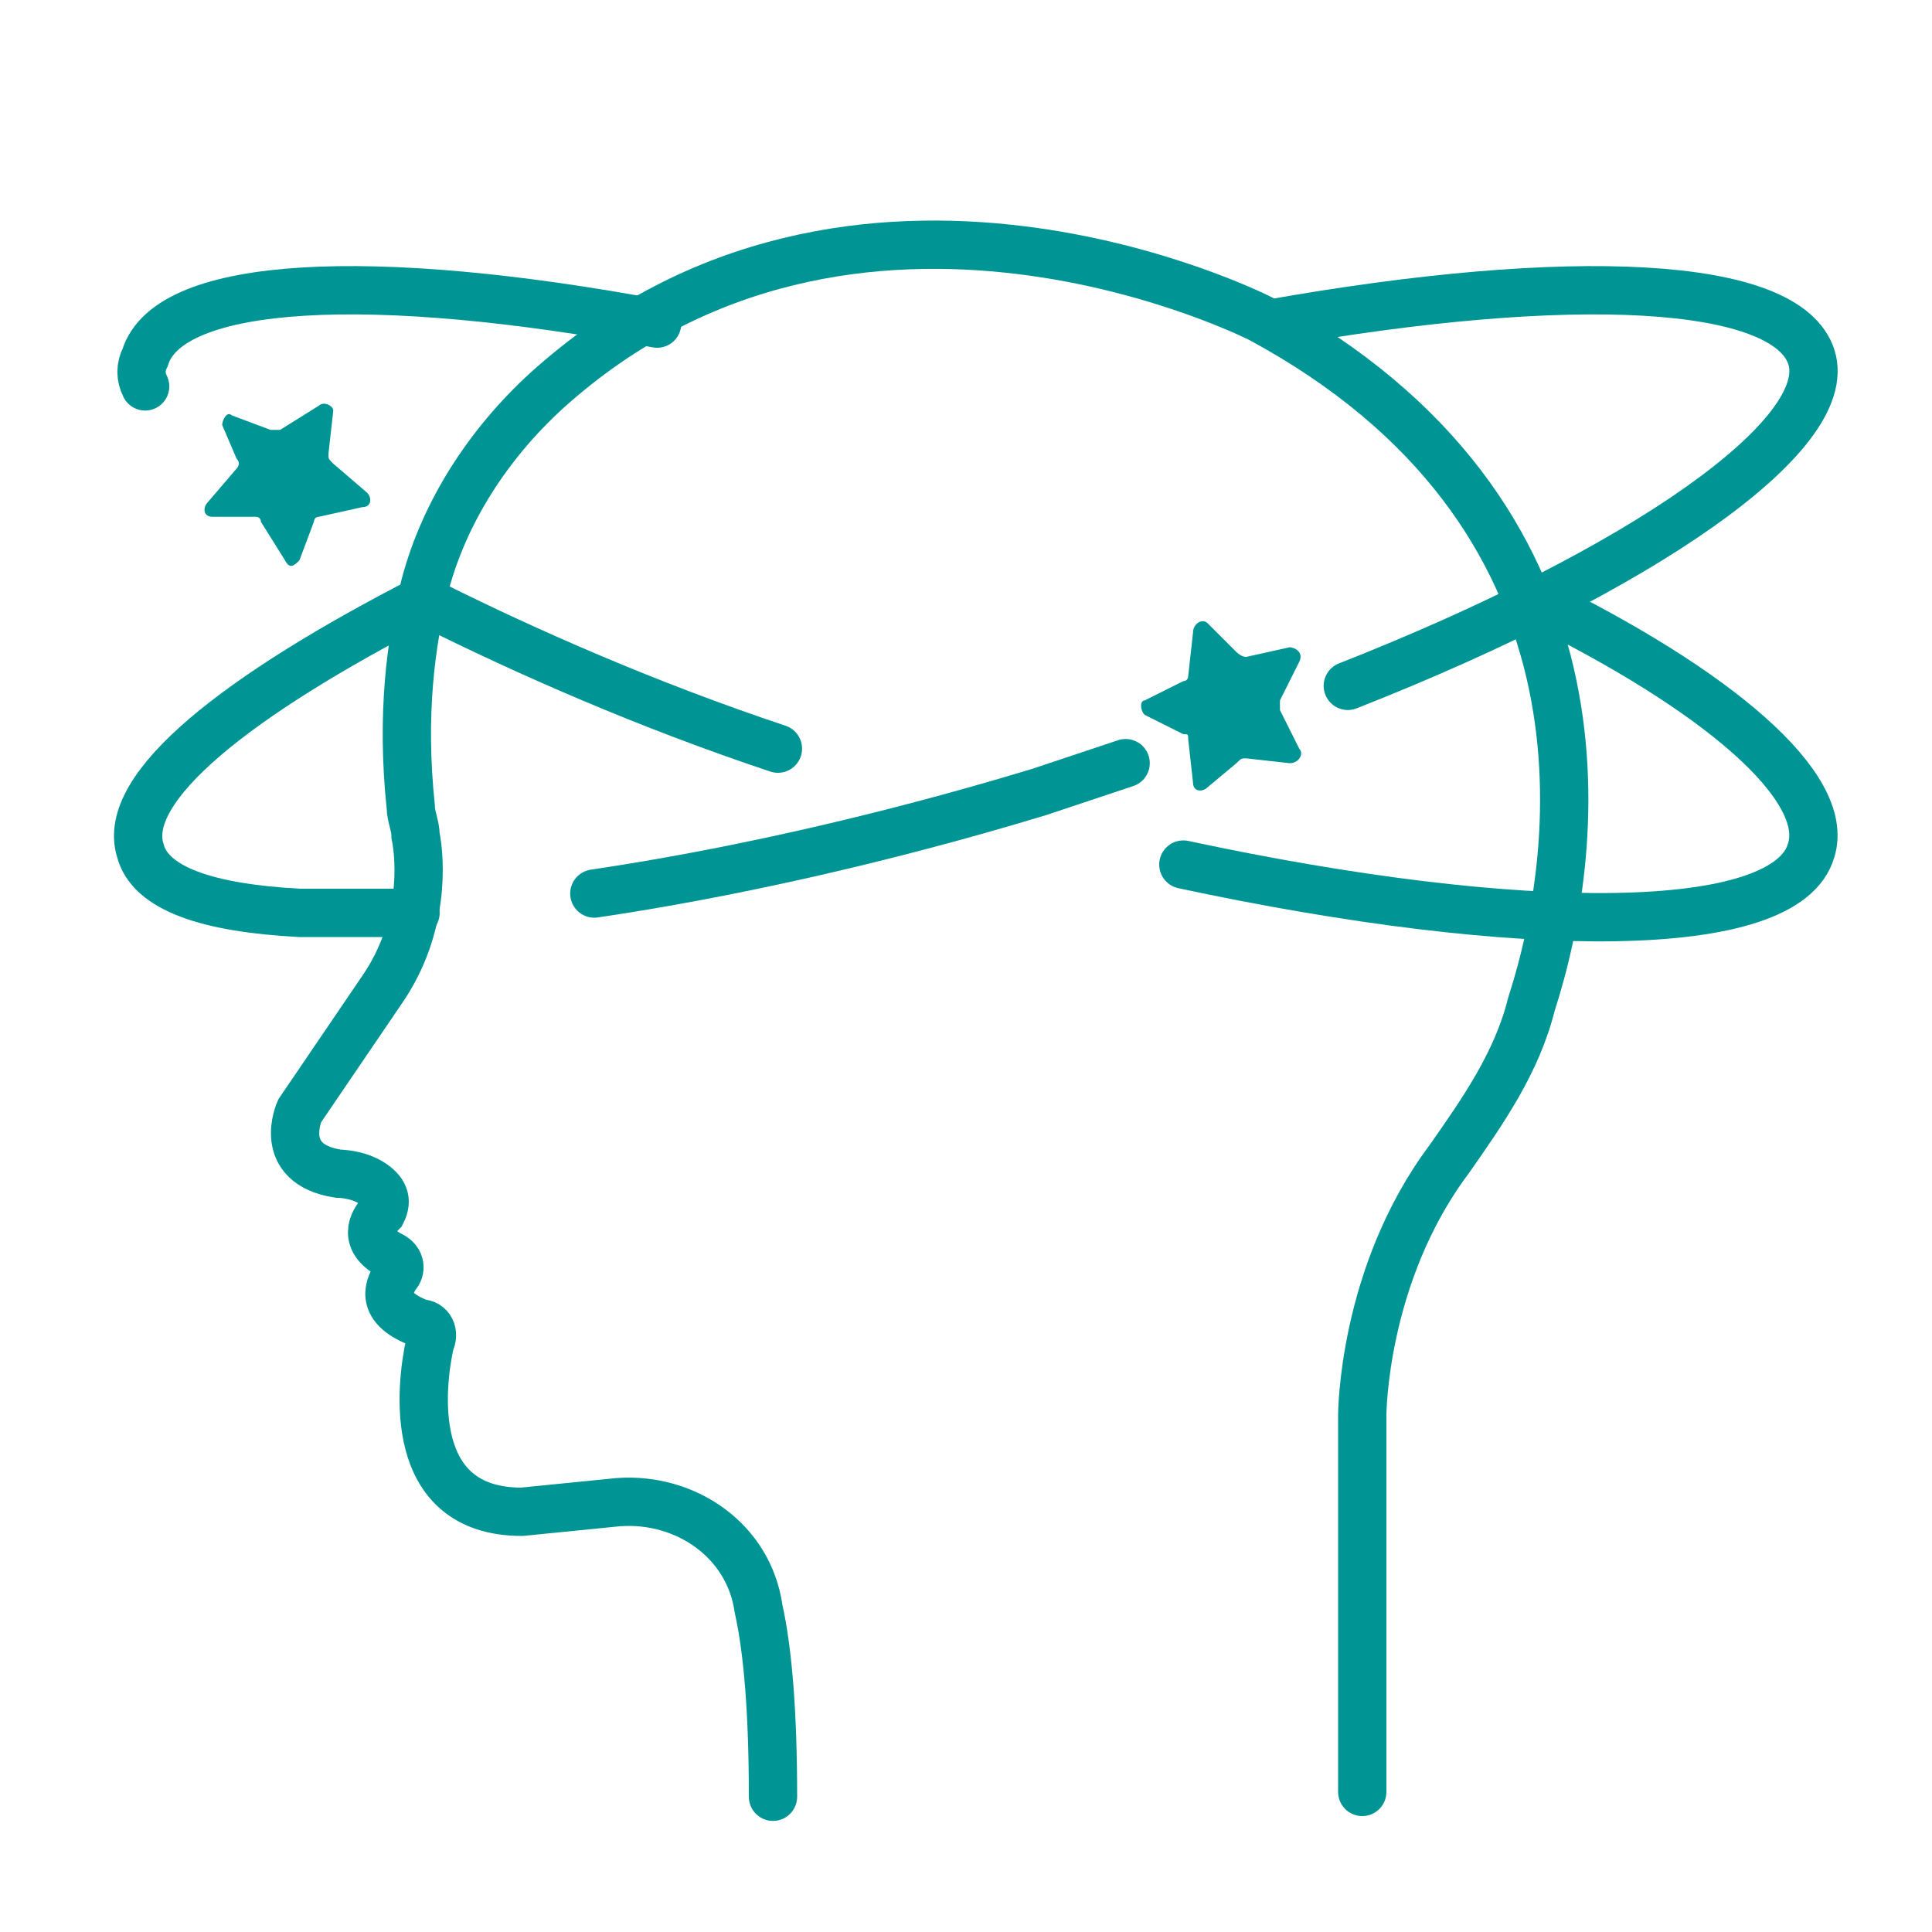
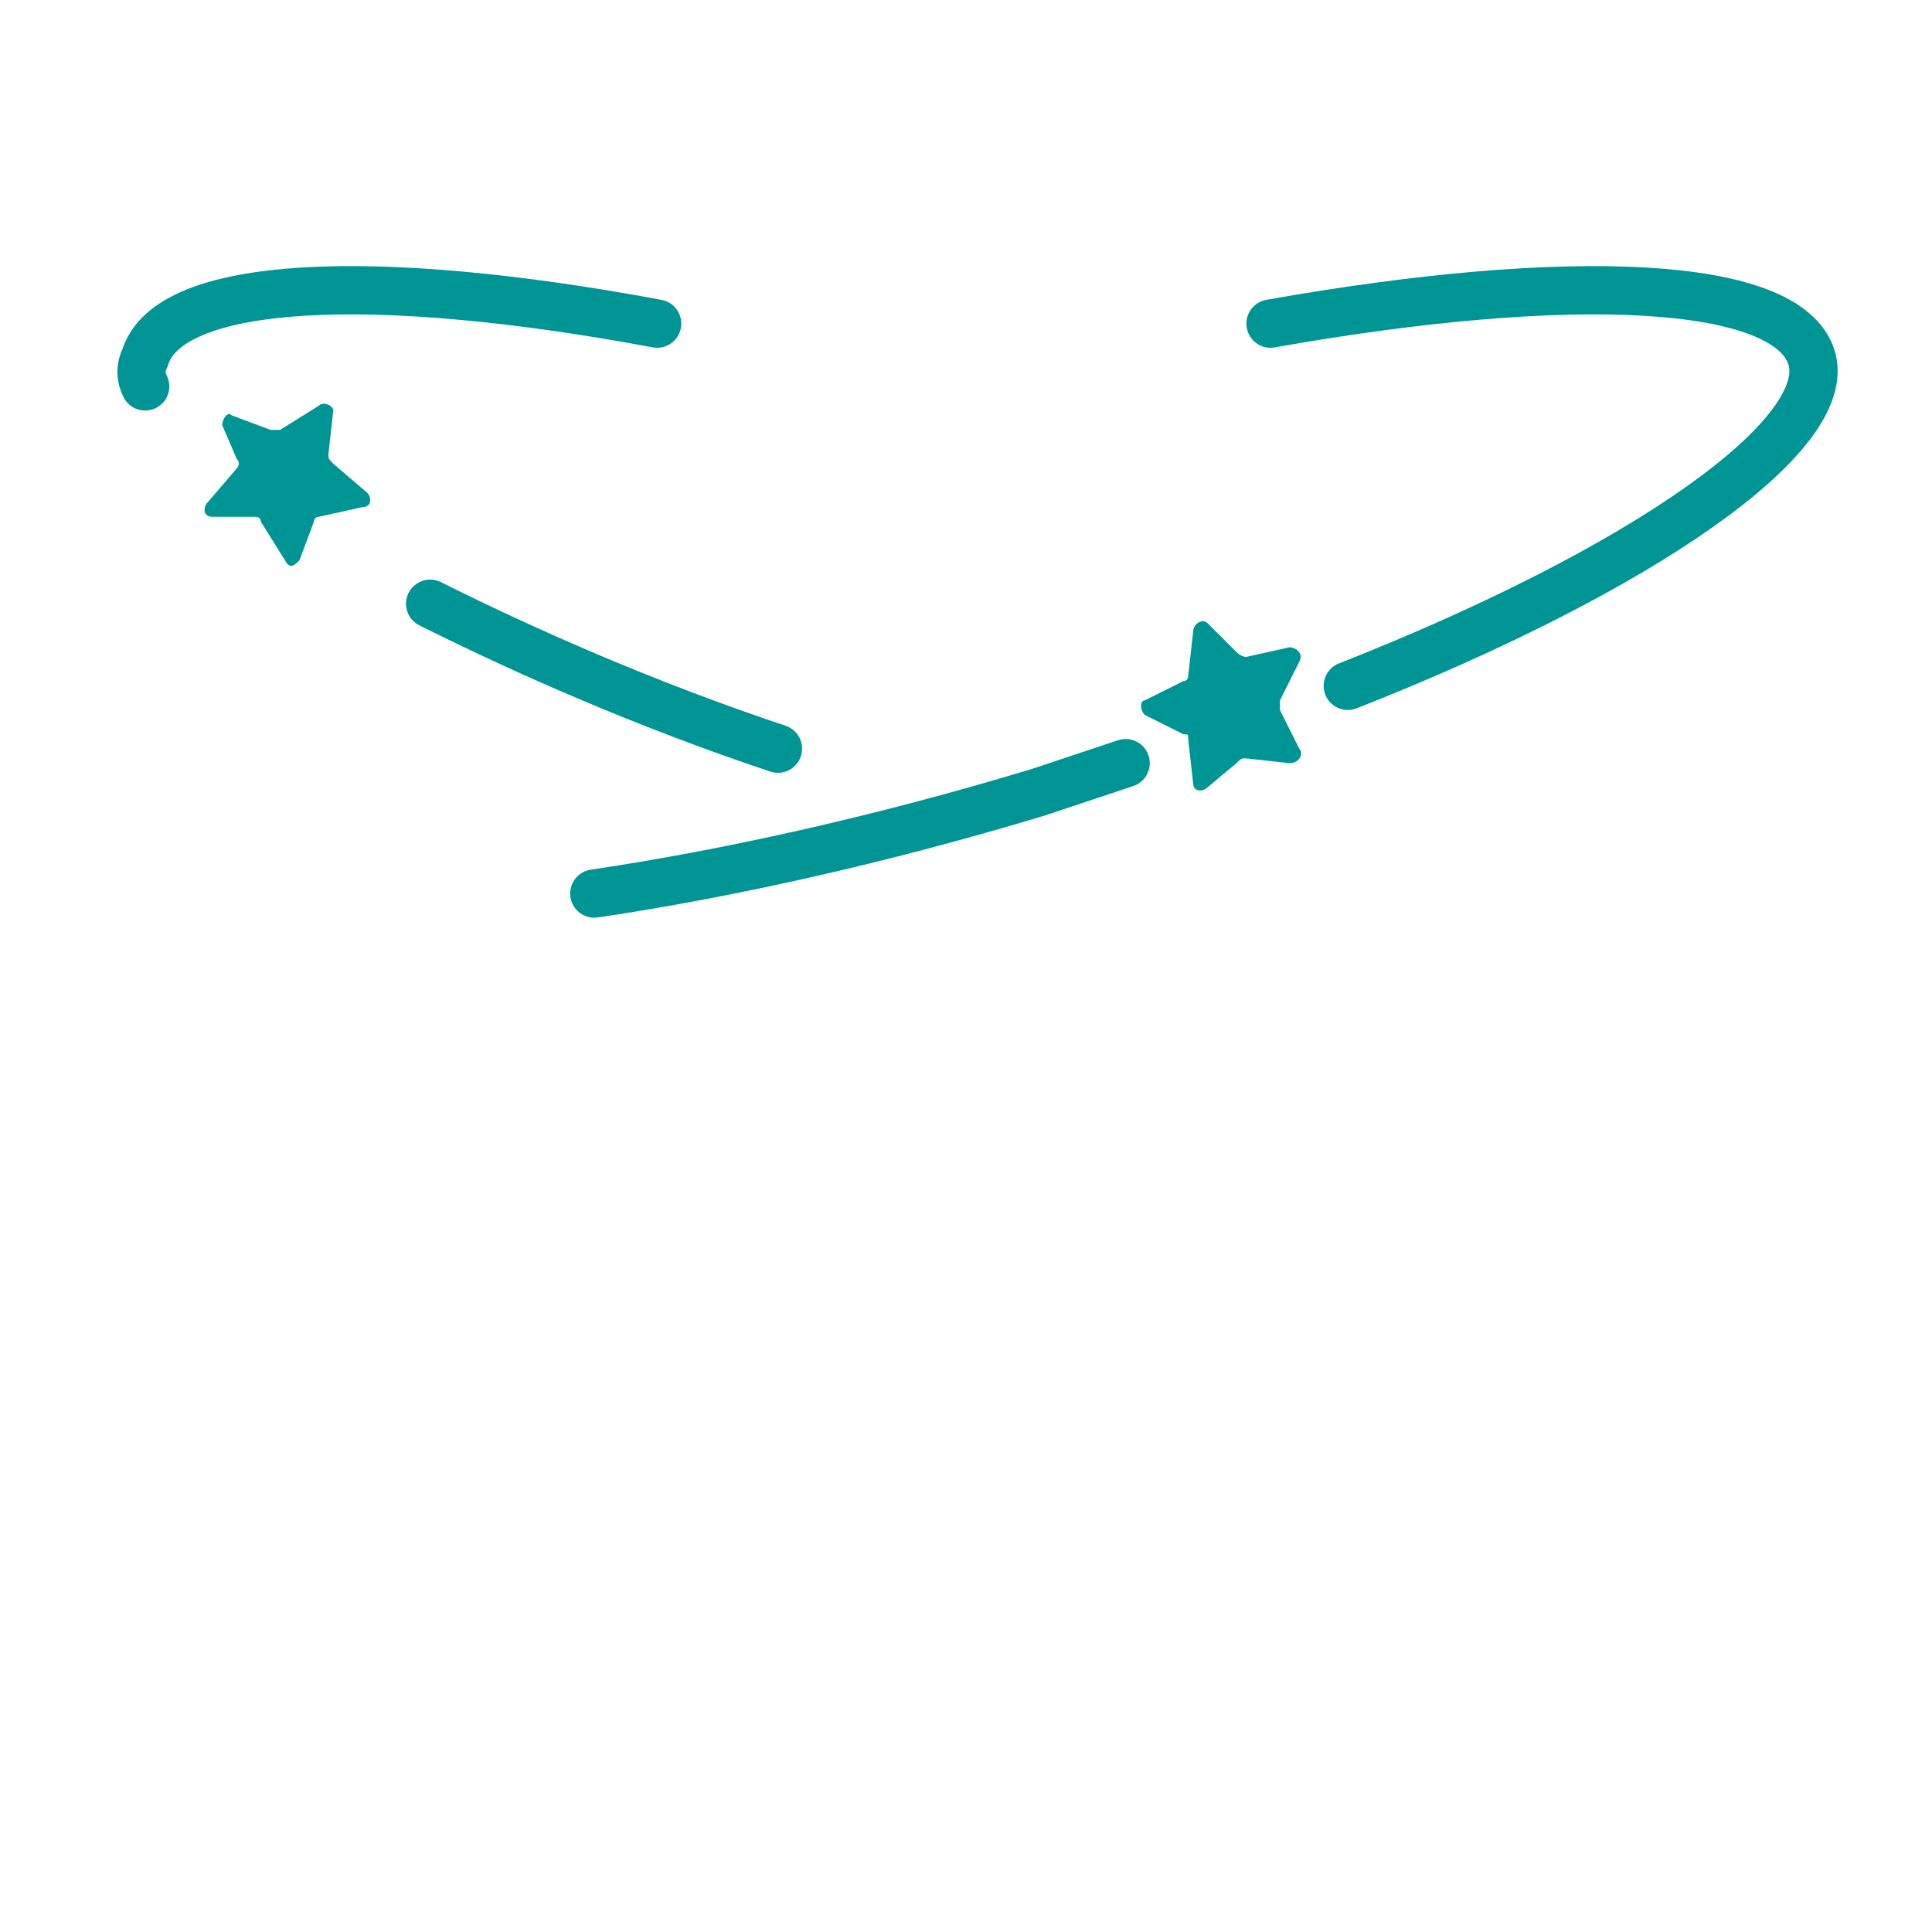
<svg xmlns="http://www.w3.org/2000/svg" width="40" height="40" viewBox="0 0 40 40" fill="none">
-   <path d="M28.204 37.1V29.3C28.204 29.3 28.204 26.4 30.004 24C30.704 23 31.404 22 31.704 20.8C32.804 17.4 33.504 10.6 26.104 6.6C26.104 6.6 17.704 2.3 11.304 8.1C10.104 9.2 9.204 10.6 8.804 12.1C8.504 13.3 8.304 14.8 8.504 16.7C8.504 16.9 8.604 17.1 8.604 17.3C8.704 17.8 8.804 19.2 7.904 20.5L6.204 23C6.204 23 5.704 24.1 7.004 24.3C7.004 24.3 7.404 24.3 7.704 24.5C8.004 24.7 8.004 24.9 7.904 25.1C7.704 25.3 7.504 25.7 8.104 26C8.304 26.1 8.304 26.3 8.204 26.4C8.004 26.7 7.904 27.1 8.704 27.4C8.904 27.4 9.004 27.6 8.904 27.8C8.704 28.7 8.404 31.3 10.804 31.3L12.804 31.1C14.204 31 15.504 31.9 15.704 33.3C15.904 34.2 16.004 35.5 16.004 37.2" stroke="#009595" stroke-miterlimit="10" stroke-linecap="round" />
  <path d="M27.905 14.2C34.005 11.8 38.005 9 37.505 7.4C37.005 5.8 32.505 5.6 26.305 6.7" stroke="#009595" stroke-miterlimit="10" stroke-linecap="round" />
  <path d="M12.305 18.5C15.005 18.1 18.205 17.4 21.505 16.4C22.105 16.2 22.705 16 23.305 15.8" stroke="#009595" stroke-miterlimit="10" stroke-linecap="round" />
-   <path d="M8.803 12.4C4.903 14.4 2.503 16.3 2.903 17.6C3.103 18.4 4.303 18.8 6.203 18.9C6.903 18.9 7.703 18.9 8.603 18.9" stroke="#009595" stroke-miterlimit="10" stroke-linecap="round" />
  <path d="M3.005 8C2.905 7.8 2.905 7.6 3.005 7.4C3.505 5.8 7.705 5.6 13.605 6.7" stroke="#009595" stroke-miterlimit="10" stroke-linecap="round" />
  <path d="M16.106 15.5C13.406 14.6 10.906 13.5 8.906 12.5" stroke="#009595" stroke-miterlimit="10" stroke-linecap="round" />
-   <path d="M31.7 12.4C35.6 14.3 37.9 16.3 37.5 17.6C37 19.4 31.5 19.4 24.5 17.9" stroke="#009595" stroke-miterlimit="10" stroke-linecap="round" />
  <path d="M6.9 8.5L6.8 9.4C6.8 9.5 6.8 9.5 6.9 9.6L7.6 10.2C7.7 10.3 7.7 10.5 7.5 10.5L6.6 10.7C6.5 10.7 6.5 10.8 6.5 10.8L6.2 11.6C6.1 11.7 6 11.8 5.9 11.6L5.4 10.8C5.4 10.7 5.3 10.7 5.3 10.7H4.4C4.2 10.7 4.2 10.5 4.3 10.4L4.9 9.7C4.9 9.7 5 9.6 4.9 9.5L4.6 8.8C4.6 8.7 4.7 8.5 4.8 8.6L5.6 8.9C5.7 8.9 5.7 8.9 5.8 8.9L6.6 8.4C6.7 8.3 6.9 8.4 6.9 8.5Z" fill="#009595" />
  <path d="M25 12.901L25.6 13.501C25.6 13.501 25.7 13.601 25.8 13.601L26.7 13.401C26.8 13.401 27 13.501 26.9 13.701L26.5 14.501C26.5 14.601 26.5 14.601 26.5 14.701L26.9 15.501C27 15.601 26.9 15.801 26.7 15.801L25.8 15.701C25.7 15.701 25.7 15.701 25.6 15.801L25 16.301C24.9 16.401 24.7 16.401 24.7 16.201L24.6 15.301C24.6 15.201 24.6 15.201 24.5 15.201L23.7 14.801C23.6 14.701 23.6 14.501 23.7 14.501L24.5 14.101C24.6 14.101 24.6 14.001 24.6 14.001L24.7 13.101C24.7 12.901 24.9 12.801 25 12.901Z" fill="#009595" />
</svg>